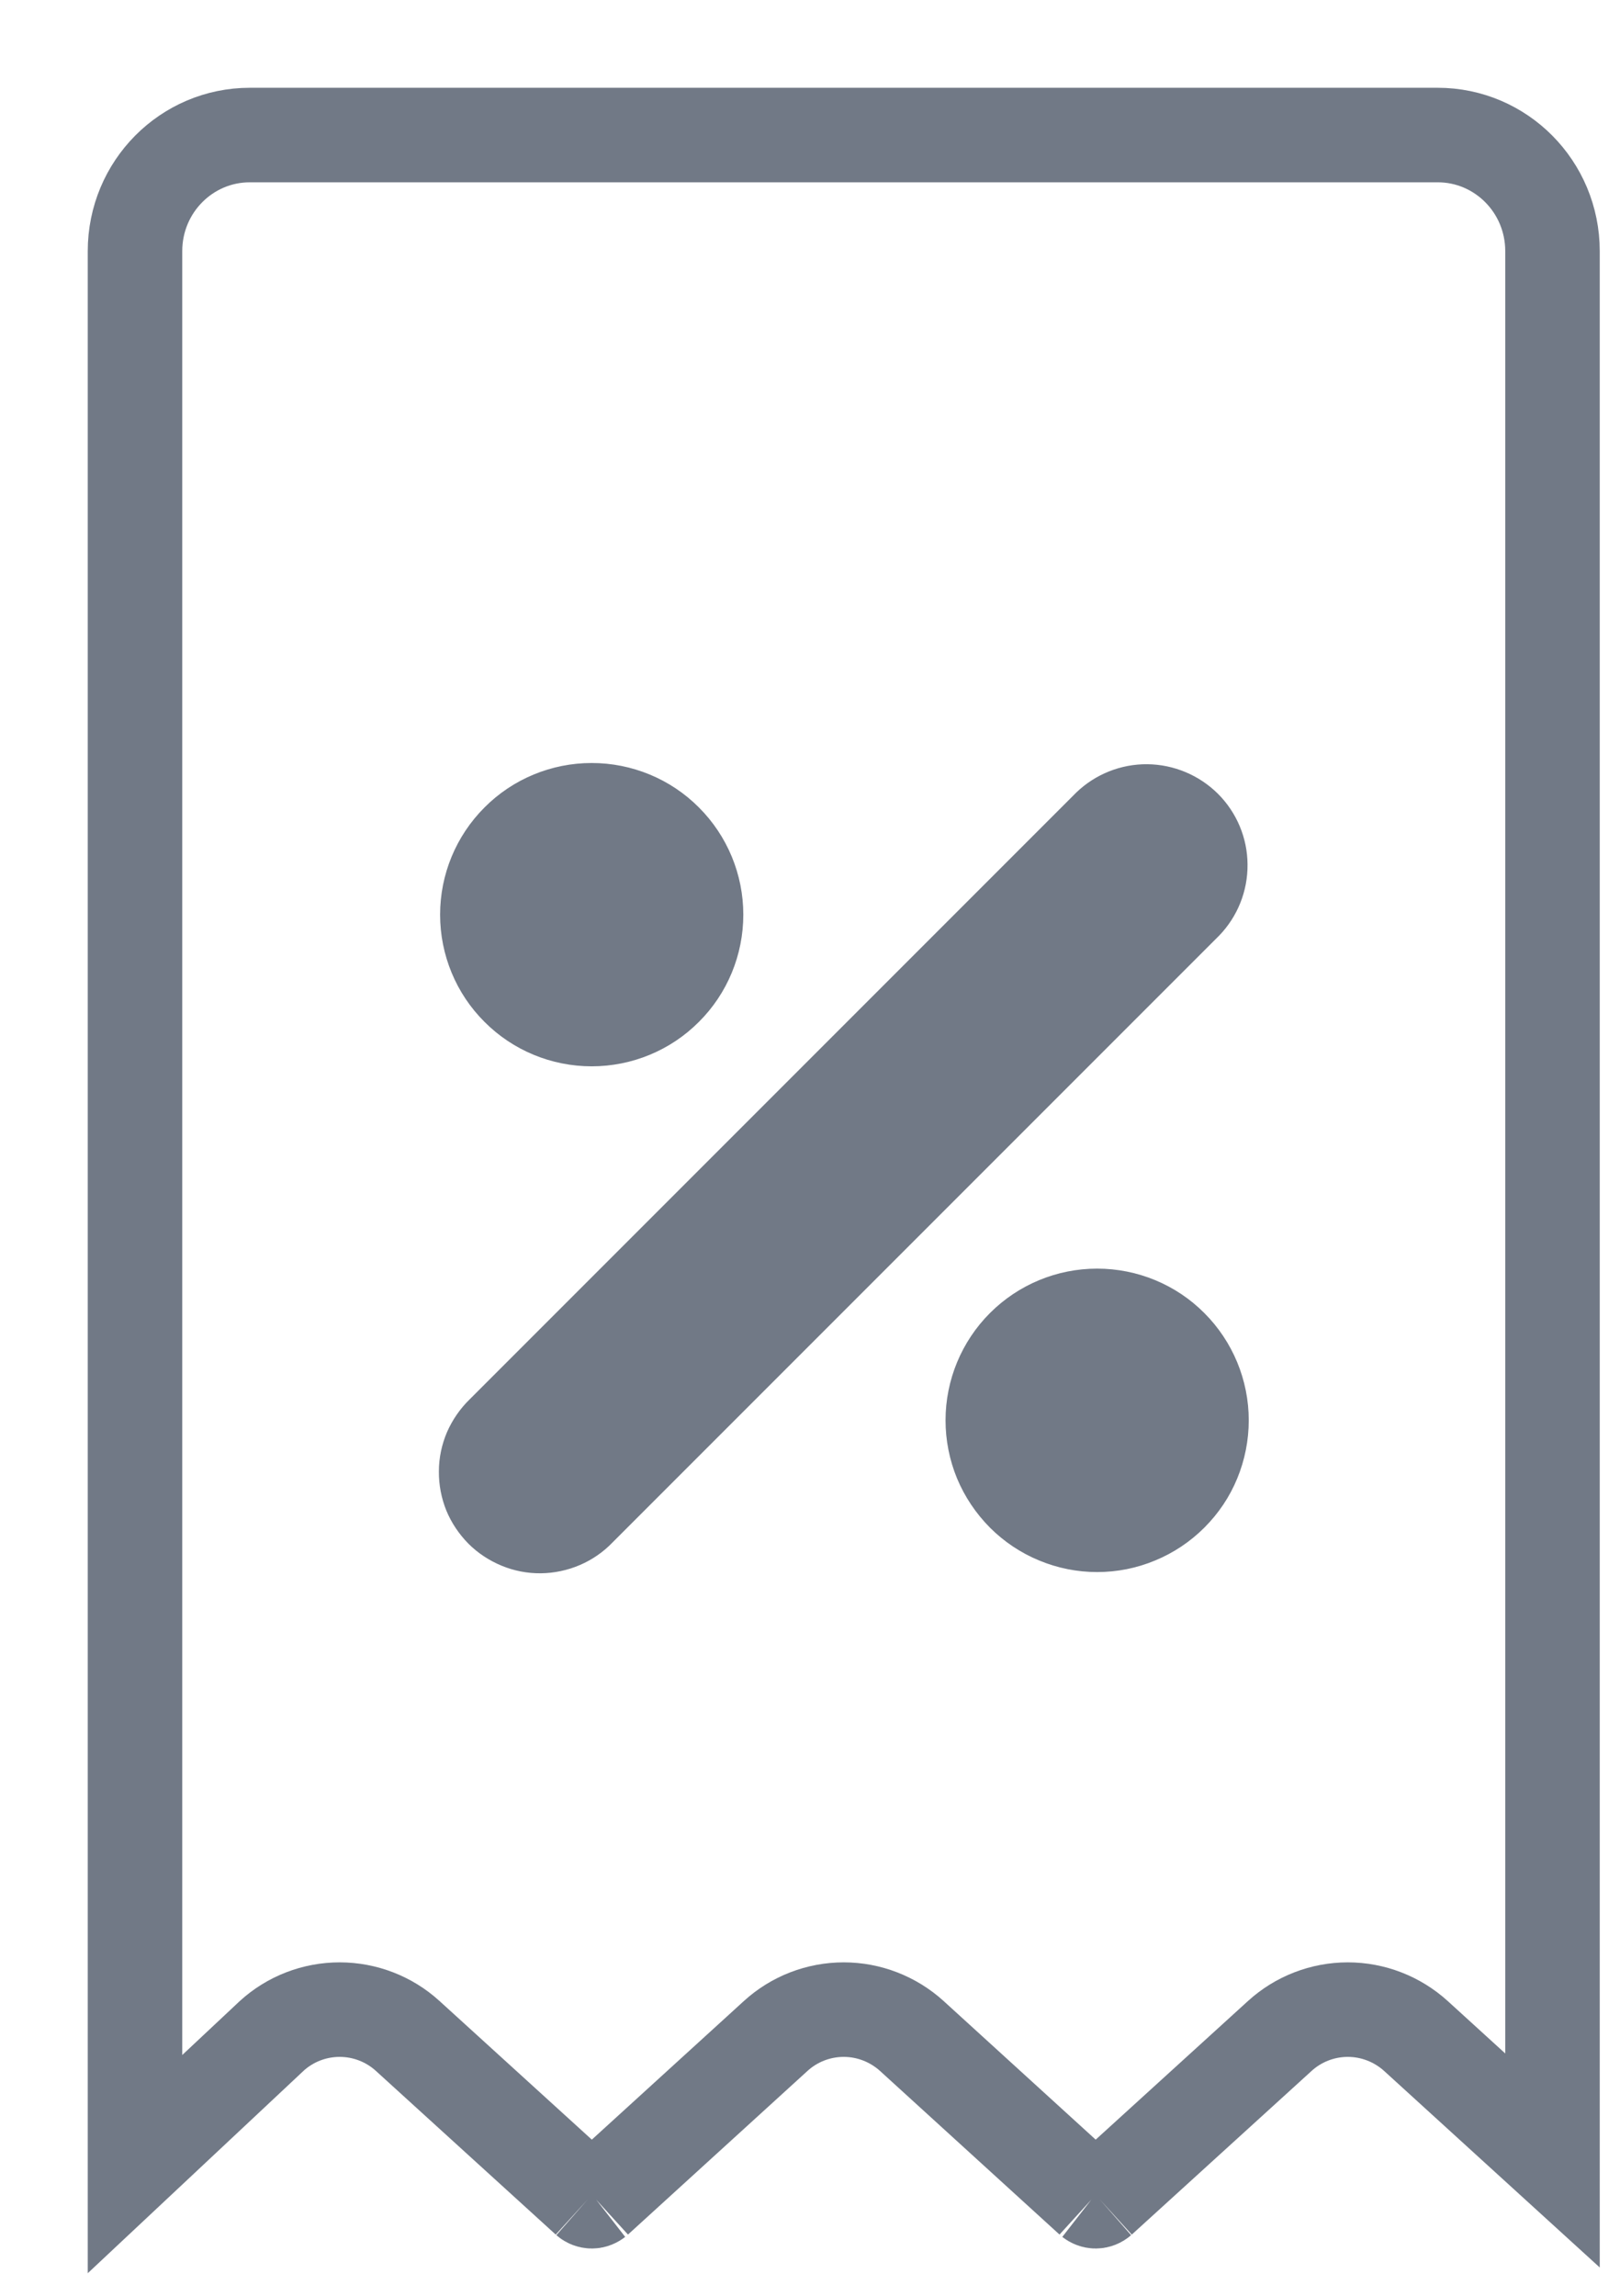
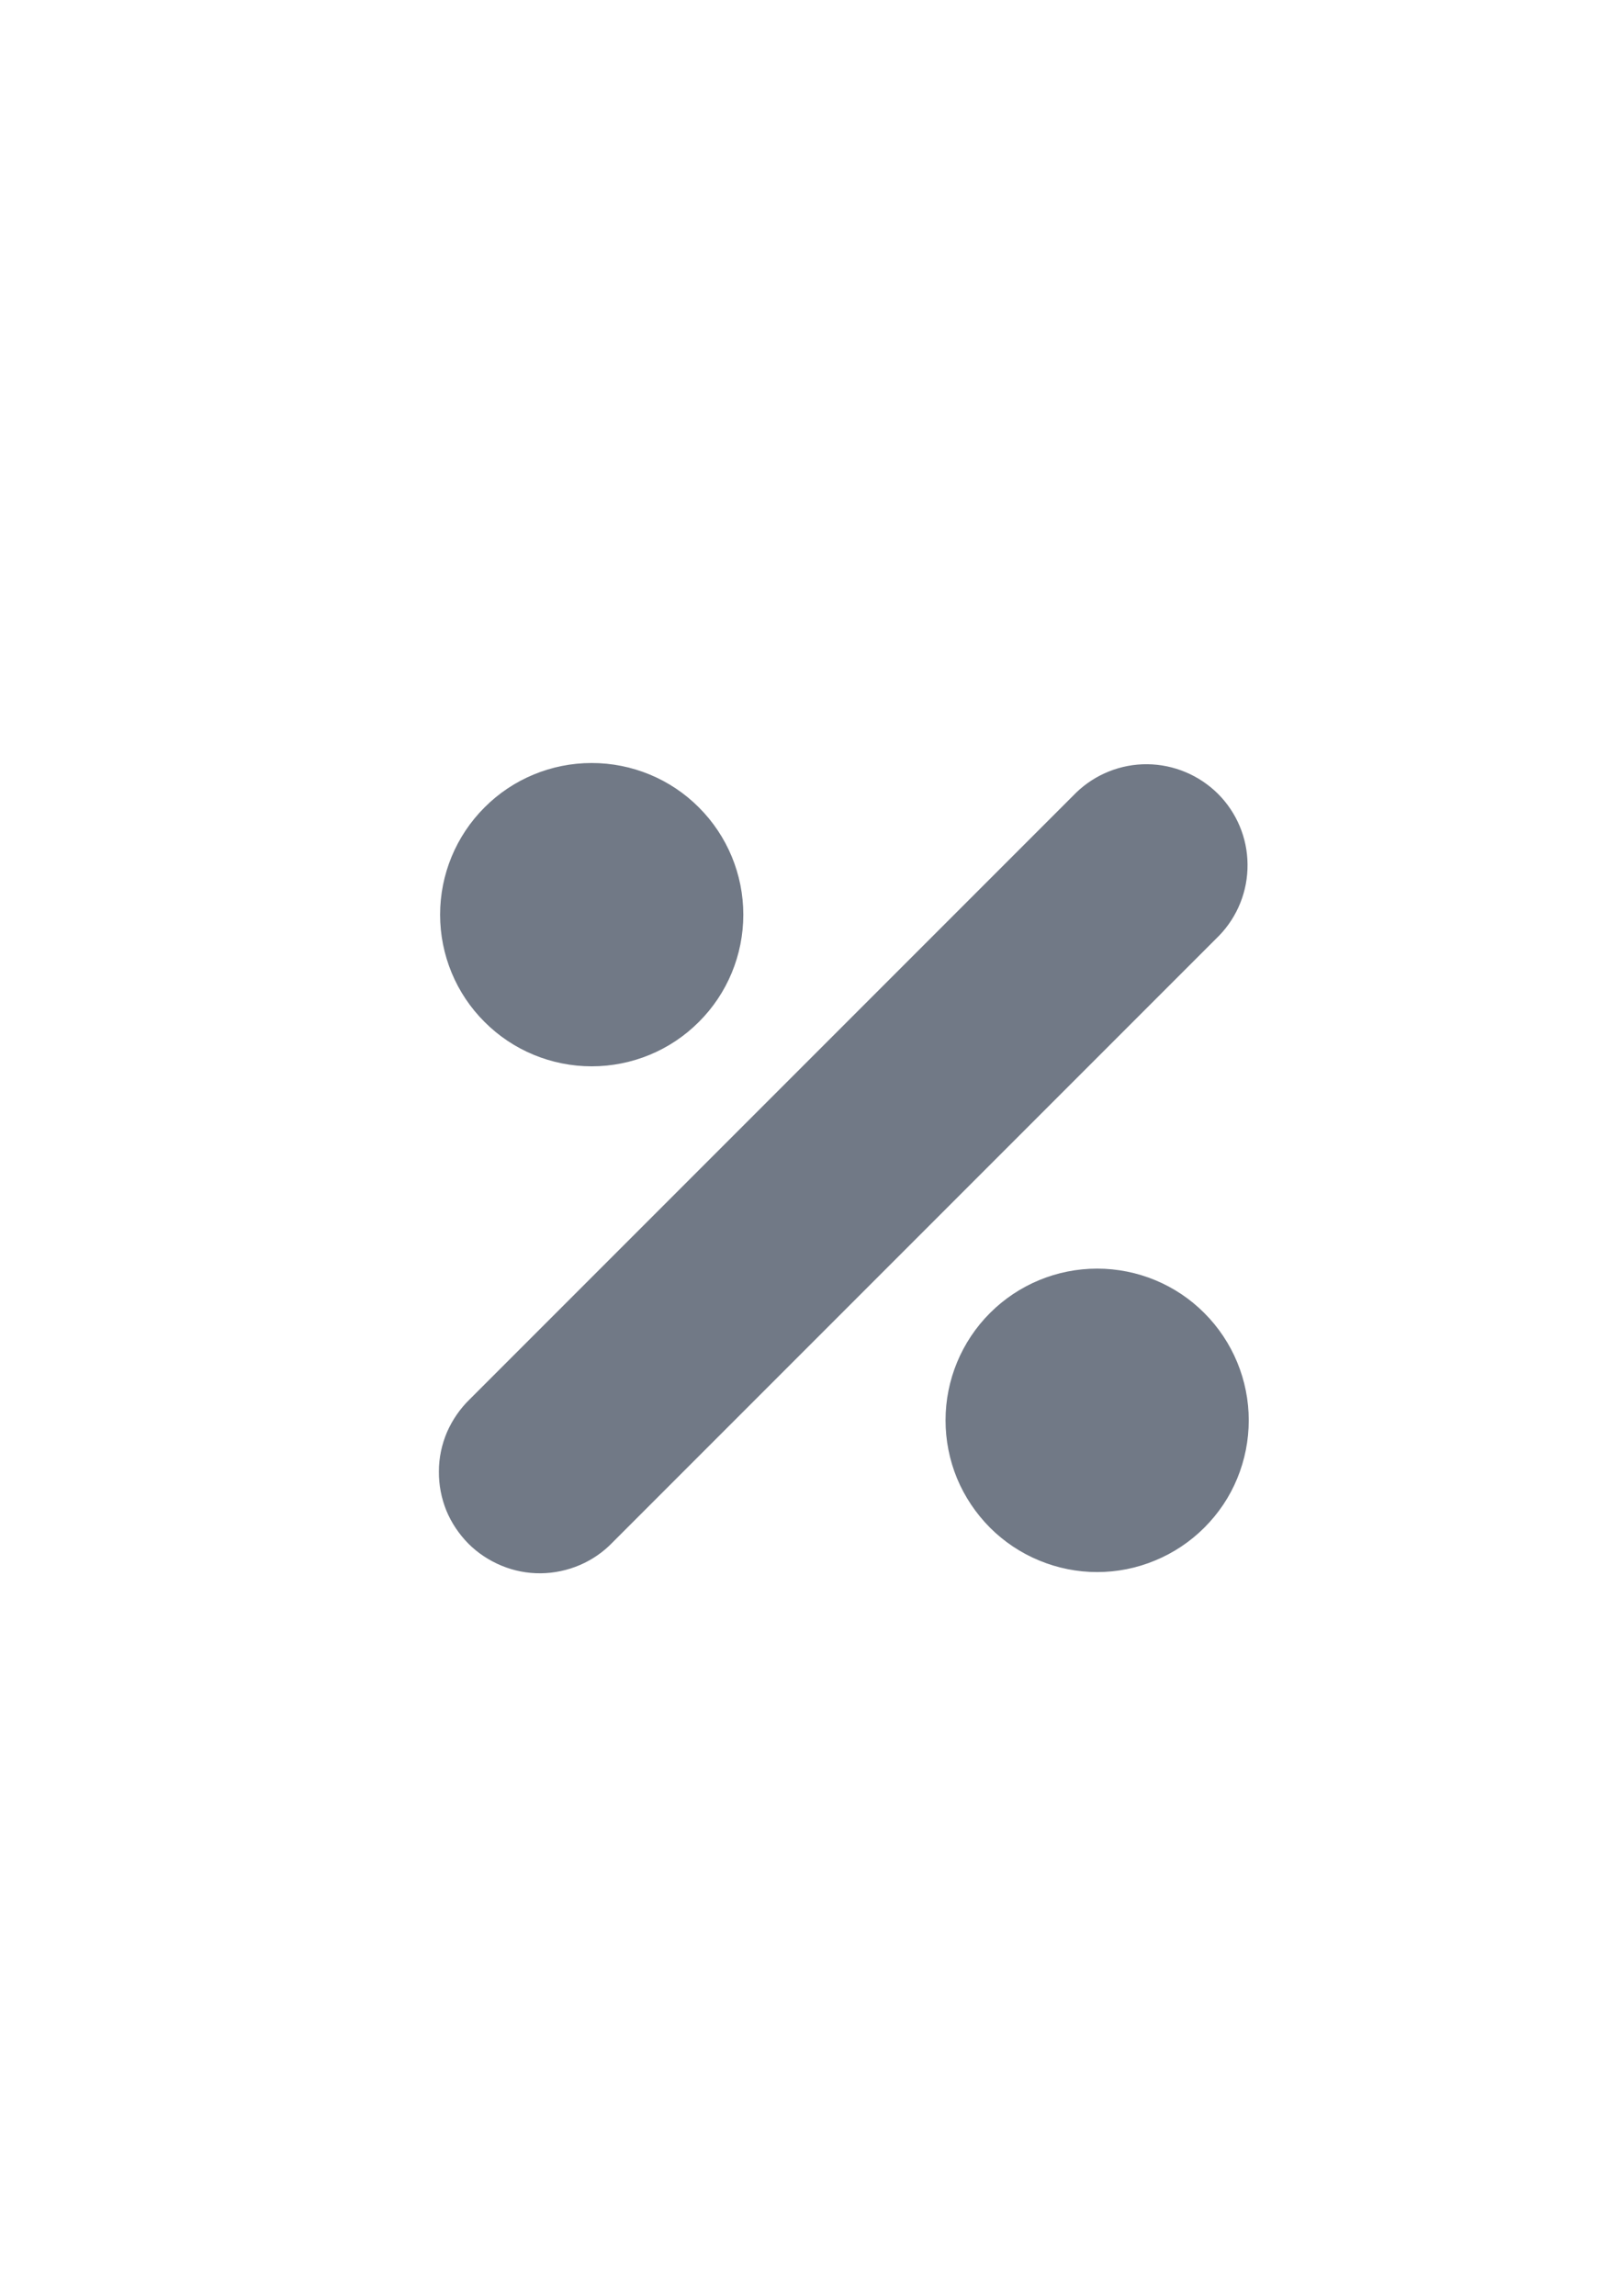
<svg xmlns="http://www.w3.org/2000/svg" width="12" height="17" viewBox="0 0 12 17" fill="none">
  <g id="Group 1000003140">
-     <path id="Vector" d="M8.148 16.288L9.48 15.076C9.617 14.951 9.797 14.881 9.984 14.881C10.17 14.881 10.35 14.951 10.488 15.076L11.5 15.998V1.86C11.5 1.382 11.117 1 10.65 1H1.85C1.383 1 1 1.382 1 1.86V16.025L2.009 15.079L2.012 15.076C2.15 14.95 2.33 14.881 2.516 14.881C2.703 14.881 2.883 14.951 3.02 15.076L4.352 16.288M8.148 16.288C8.14 16.295 8.128 16.3 8.116 16.3C8.104 16.3 8.093 16.295 8.084 16.288M8.148 16.288H8.084M8.084 16.288L6.754 15.076C6.616 14.951 6.436 14.881 6.25 14.881C6.064 14.881 5.884 14.95 5.746 15.076L4.416 16.288M4.416 16.288C4.407 16.295 4.396 16.3 4.384 16.3C4.372 16.3 4.36 16.295 4.352 16.288M4.416 16.288H4.352" stroke="#717986" stroke-width="0.7" />
    <path id="Vector_2" fill-rule="evenodd" clip-rule="evenodd" d="M4.383 7.896C4.681 7.896 4.967 7.778 5.177 7.567C5.388 7.357 5.506 7.071 5.506 6.773C5.506 6.475 5.388 6.19 5.177 5.979C4.967 5.768 4.681 5.65 4.383 5.65C4.085 5.65 3.799 5.768 3.589 5.979C3.378 6.19 3.26 6.475 3.26 6.773C3.26 7.071 3.378 7.357 3.589 7.567C3.799 7.778 4.085 7.896 4.383 7.896ZM9.25 10.517C9.25 10.665 9.221 10.811 9.165 10.947C9.109 11.084 9.026 11.207 8.921 11.312C8.817 11.416 8.693 11.499 8.557 11.555C8.421 11.612 8.275 11.641 8.127 11.641C7.98 11.641 7.834 11.612 7.697 11.555C7.561 11.499 7.437 11.416 7.333 11.312C7.229 11.207 7.146 11.084 7.089 10.947C7.033 10.811 7.004 10.665 7.004 10.517C7.004 10.22 7.122 9.934 7.333 9.723C7.544 9.512 7.829 9.394 8.127 9.394C8.425 9.394 8.711 9.512 8.921 9.723C9.132 9.934 9.25 10.22 9.25 10.517ZM9.031 6.928C9.167 6.787 9.243 6.598 9.241 6.401C9.24 6.205 9.161 6.017 9.022 5.878C8.883 5.74 8.695 5.661 8.499 5.659C8.303 5.657 8.113 5.733 7.972 5.869L3.479 10.362C3.408 10.431 3.351 10.514 3.311 10.605C3.272 10.697 3.251 10.795 3.251 10.895C3.25 10.994 3.269 11.093 3.306 11.185C3.344 11.277 3.4 11.36 3.47 11.431C3.54 11.501 3.624 11.556 3.716 11.594C3.808 11.632 3.906 11.651 4.006 11.65C4.105 11.649 4.204 11.628 4.295 11.589C4.386 11.55 4.469 11.493 4.538 11.421L9.031 6.928Z" fill="#717986" />
  </g>
</svg>